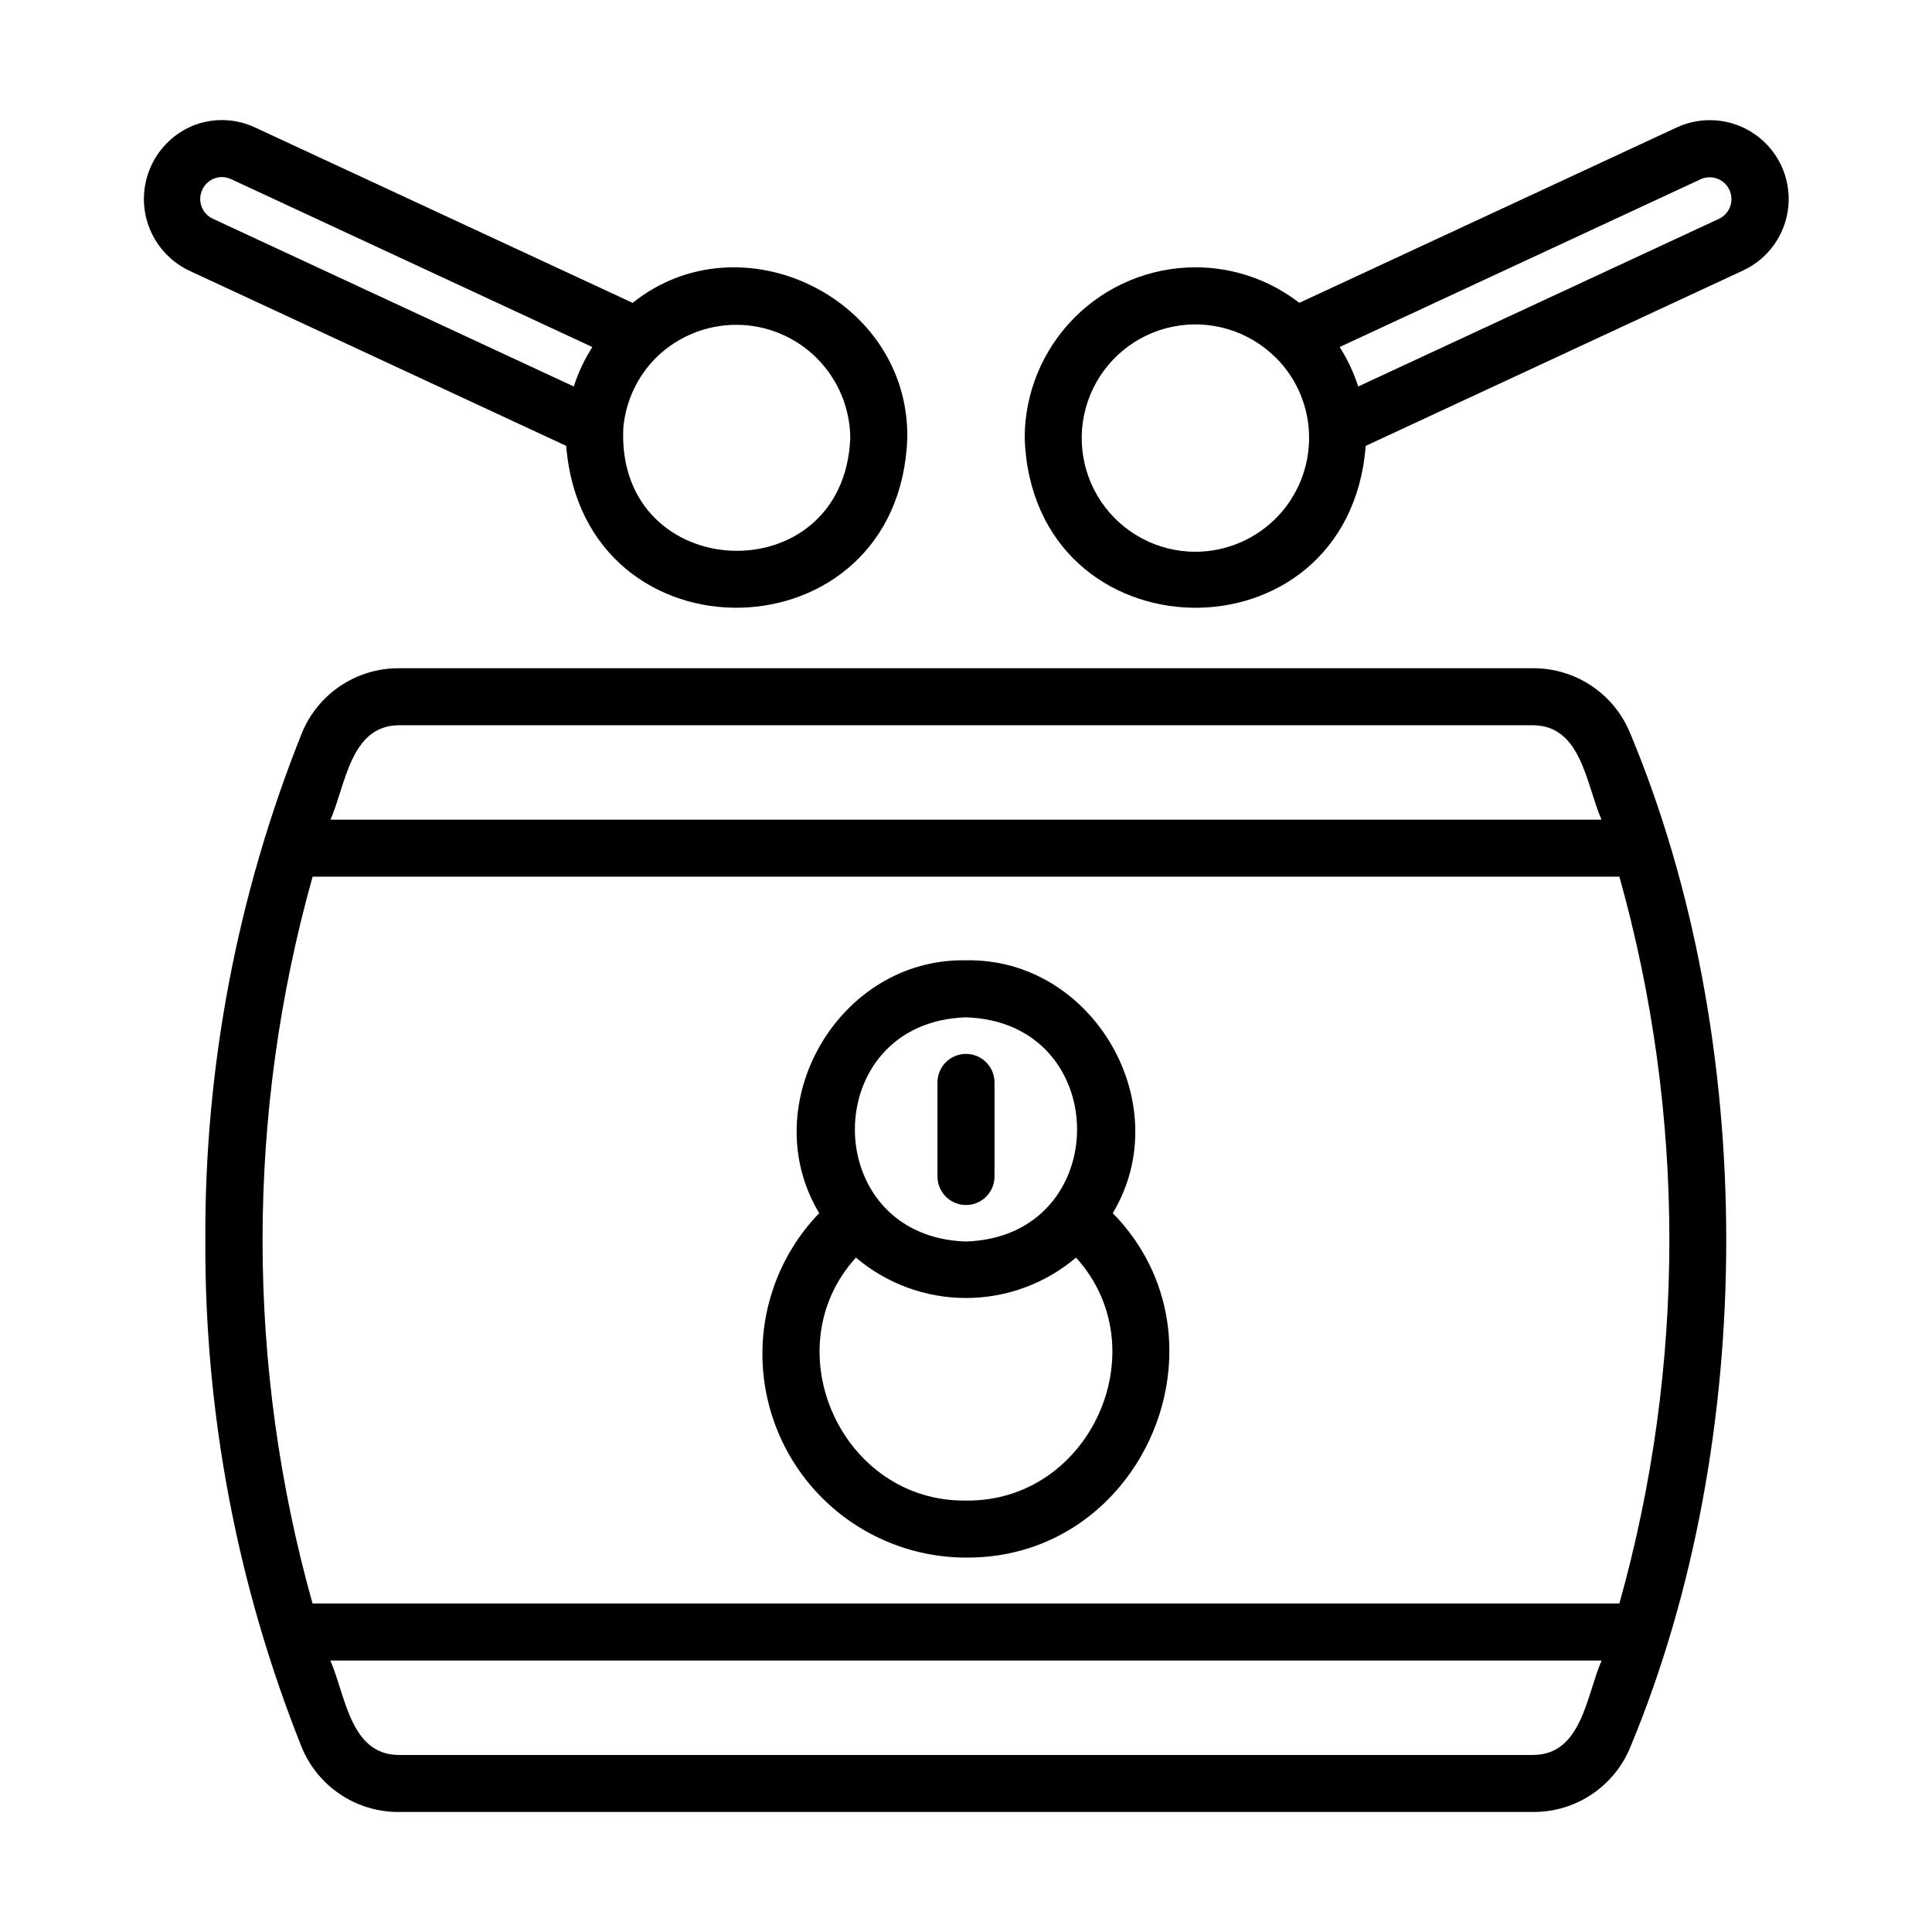
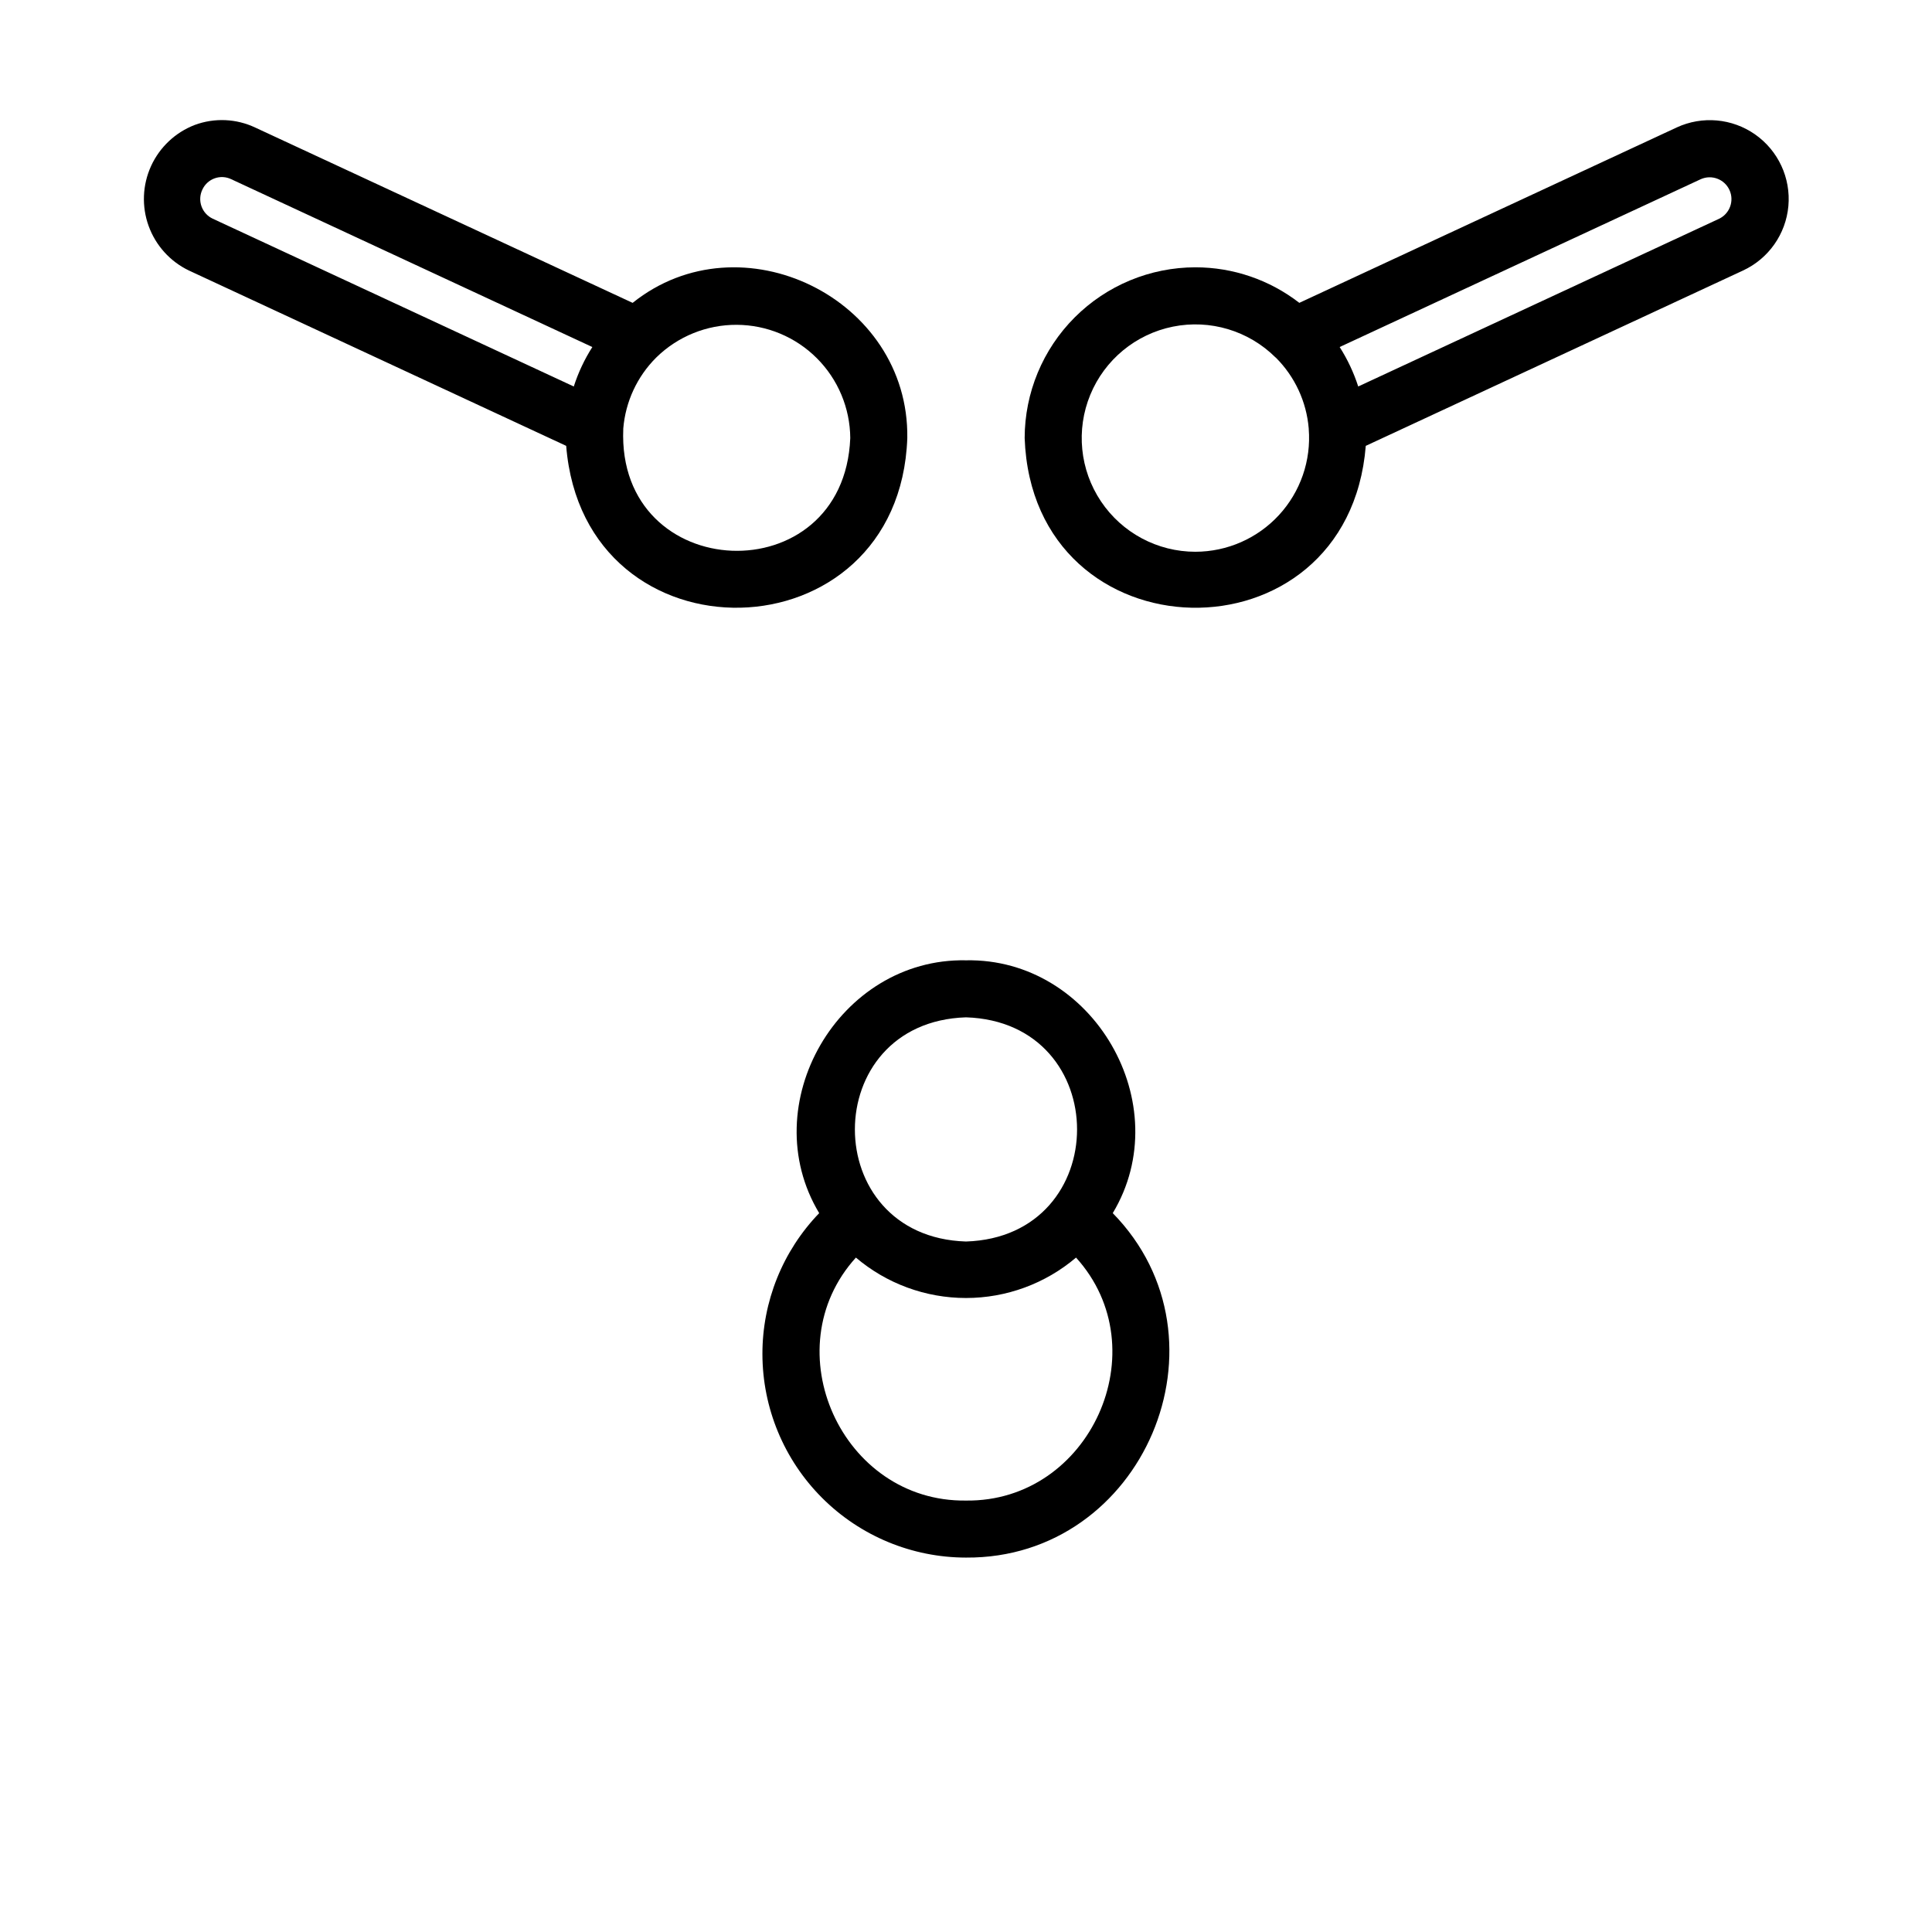
<svg xmlns="http://www.w3.org/2000/svg" fill="#000000" width="800px" height="800px" version="1.1" viewBox="144 144 512 512">
  <g>
-     <path d="m576.05 338.4c-2.062-5.109-5.606-9.488-10.172-12.57-4.566-3.086-9.949-4.734-15.457-4.742h-300.85c-5.508 0.004-10.891 1.656-15.457 4.738-4.566 3.086-8.105 7.465-10.164 12.574-17.078 42.695-25.75 88.289-25.535 134.27-0.203 45.953 8.445 91.512 25.469 134.19 2.059 5.113 5.602 9.5 10.168 12.586 4.57 3.09 9.957 4.742 15.473 4.746h300.95c5.512-0.004 10.898-1.656 15.469-4.746 4.57-3.086 8.109-7.473 10.168-12.586 33.82-81.297 33.828-187.25-0.059-268.46zm-326.47-2.195 300.84-0.004c12.734 0.191 13.949 15.793 17.996 25.02h-336.83c4.043-9.219 5.25-24.832 17.988-25.02zm-22.738 40.117h346.31c17.664 62.988 17.664 129.62 0 192.61h-346.33c-17.66-62.988-17.652-129.62 0.023-192.61zm323.63 232.76h-300.95c-12.742-0.191-13.941-15.793-17.977-25.02h336.9c-4.039 9.223-5.215 24.836-17.977 25.02z" />
    <path d="m346.05 502.84c0.02 14.301 5.707 28.012 15.82 38.121 10.113 10.113 23.824 15.801 38.125 15.816 47.062 0.332 71.723-57.758 38.898-91.285 17.289-28.758-5.144-67.652-38.898-67-33.754-0.66-56.195 38.238-38.898 67.008l-0.004-0.004c-9.668 10.027-15.062 23.414-15.043 37.344zm53.945 38.824c-32.902 0.434-51.195-40.09-29.172-64.391 8.145 6.914 18.484 10.711 29.172 10.711 10.684 0 21.023-3.797 29.168-10.711 22.031 24.312 3.719 64.805-29.168 64.391zm0-128.06c39.258 1.25 39.246 58.164 0 59.41-39.258-1.242-39.25-58.156 0-59.41z" />
-     <path d="m400 463.34c4.172 0 7.555-3.383 7.555-7.555v-24.93c0-4.172-3.383-7.559-7.555-7.559-4.176 0-7.559 3.387-7.559 7.559v24.93c0 4.172 3.383 7.555 7.559 7.555z" />
    <path d="m460.8 214.84c-12 0.012-23.5 4.781-31.984 13.266-8.48 8.48-13.254 19.984-13.27 31.98 2.082 58.715 85.715 60.504 90.398 2.07l99.973-46.465c6.769-3.141 11.355-9.652 12.023-17.09 0.664-7.434-2.684-14.66-8.789-18.953-6.106-4.297-14.035-5.008-20.809-1.871l-100.01 46.48c-7.879-6.106-17.566-9.418-27.535-9.418zm0 75.387v-0.004c-10.055 0.004-19.445-5.012-25.039-13.363s-6.652-18.945-2.824-28.238c3.828-9.297 12.043-16.07 21.898-18.059 9.852-1.988 20.051 1.07 27.184 8.152l0.098 0.066c5.035 5.027 8.125 11.684 8.711 18.781v0.102c0.668 8.383-2.195 16.664-7.894 22.844-5.703 6.184-13.727 9.703-22.133 9.715zm133.95-98.754c2.887-1.266 6.258 0.012 7.574 2.879 1.316 2.863 0.094 6.254-2.746 7.621l-95.637 44.449c-1.188-3.684-2.84-7.199-4.918-10.457z" />
-     <path d="m194.05 215.68 99.996 46.477c4.691 58.441 88.301 56.625 90.398-2.07 0.535-37.031-44.109-58.793-72.789-35.824l-99.977-46.441c-5.039-2.394-10.832-2.648-16.062-0.711-5.137 1.973-9.293 5.883-11.582 10.891-2.285 5.008-2.516 10.711-0.645 15.883 1.875 5.176 5.699 9.41 10.66 11.797zm175.28 44.406c-1.672 41.453-61.895 38.988-60.156-2.414v-0.102c0.582-7.098 3.664-13.758 8.703-18.789l0.082-0.074-0.004-0.004c5.684-5.562 13.336-8.664 21.289-8.625 7.953 0.035 15.574 3.207 21.203 8.824 5.633 5.617 8.824 13.23 8.883 21.184zm-171.7-65.84c0.637-1.387 1.805-2.465 3.246-2.984 1.438-0.52 3.023-0.438 4.402 0.227l95.699 44.477c-2.082 3.258-3.734 6.773-4.918 10.457l-95.664-44.461c-1.398-0.648-2.477-1.828-2.996-3.277-0.52-1.449-0.438-3.047 0.23-4.438z" />
+     <path d="m194.05 215.68 99.996 46.477c4.691 58.441 88.301 56.625 90.398-2.07 0.535-37.031-44.109-58.793-72.789-35.824l-99.977-46.441c-5.039-2.394-10.832-2.648-16.062-0.711-5.137 1.973-9.293 5.883-11.582 10.891-2.285 5.008-2.516 10.711-0.645 15.883 1.875 5.176 5.699 9.41 10.66 11.797zm175.28 44.406c-1.672 41.453-61.895 38.988-60.156-2.414v-0.102c0.582-7.098 3.664-13.758 8.703-18.789l0.082-0.074-0.004-0.004c5.684-5.562 13.336-8.664 21.289-8.625 7.953 0.035 15.574 3.207 21.203 8.824 5.633 5.617 8.824 13.23 8.883 21.184m-171.7-65.84c0.637-1.387 1.805-2.465 3.246-2.984 1.438-0.52 3.023-0.438 4.402 0.227l95.699 44.477c-2.082 3.258-3.734 6.773-4.918 10.457l-95.664-44.461c-1.398-0.648-2.477-1.828-2.996-3.277-0.52-1.449-0.438-3.047 0.23-4.438z" />
  </g>
</svg>